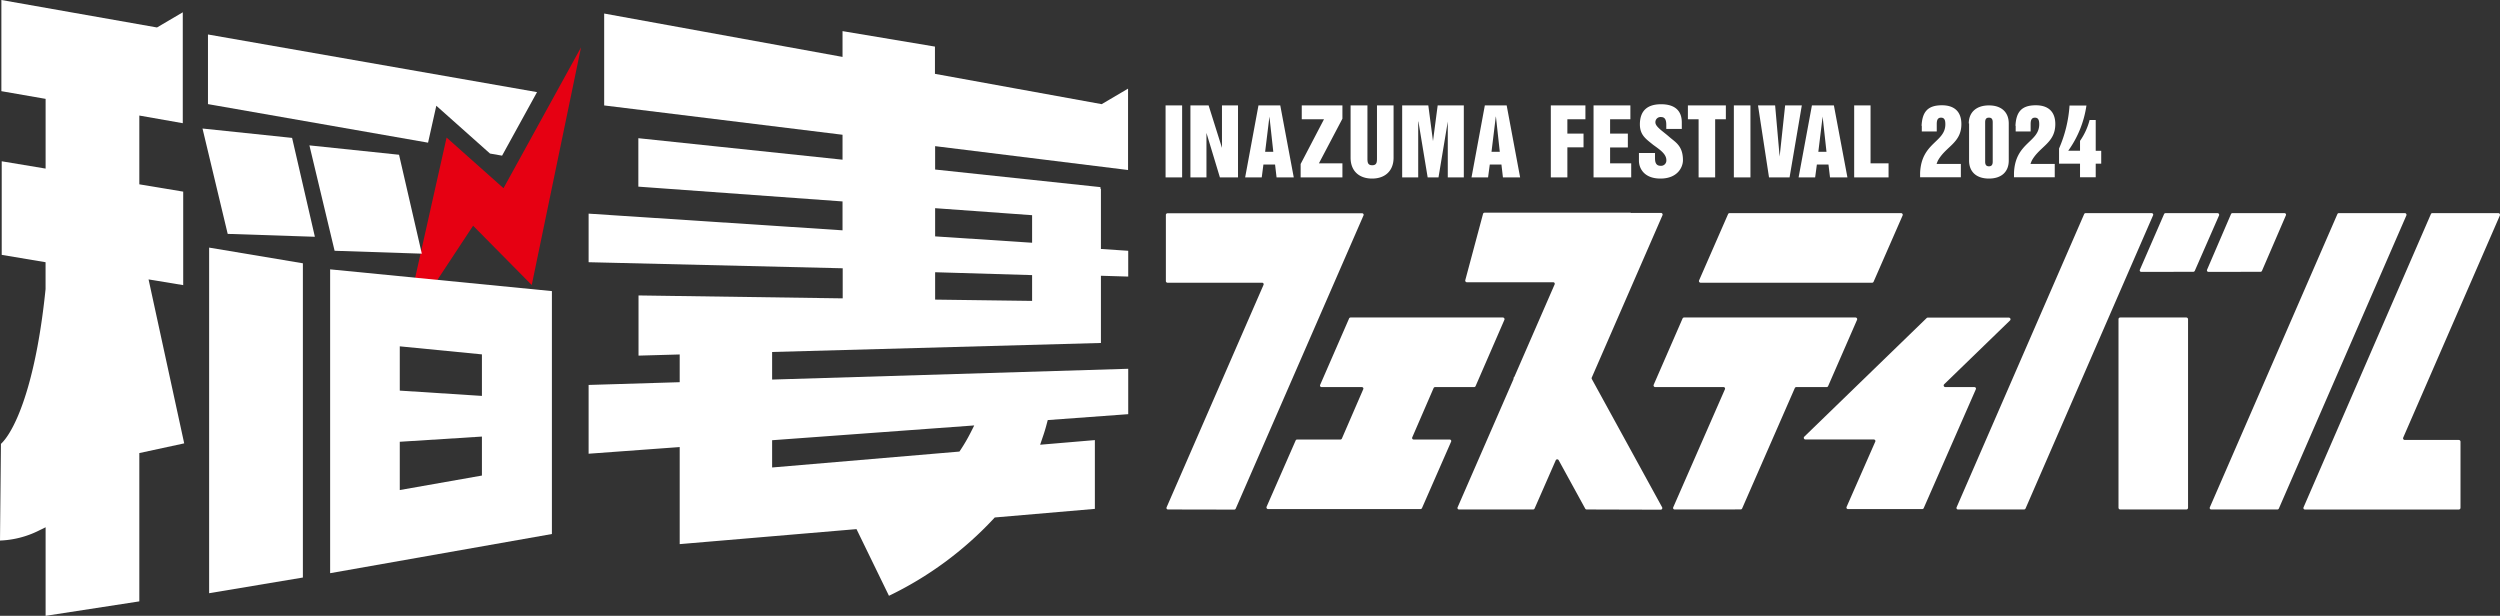
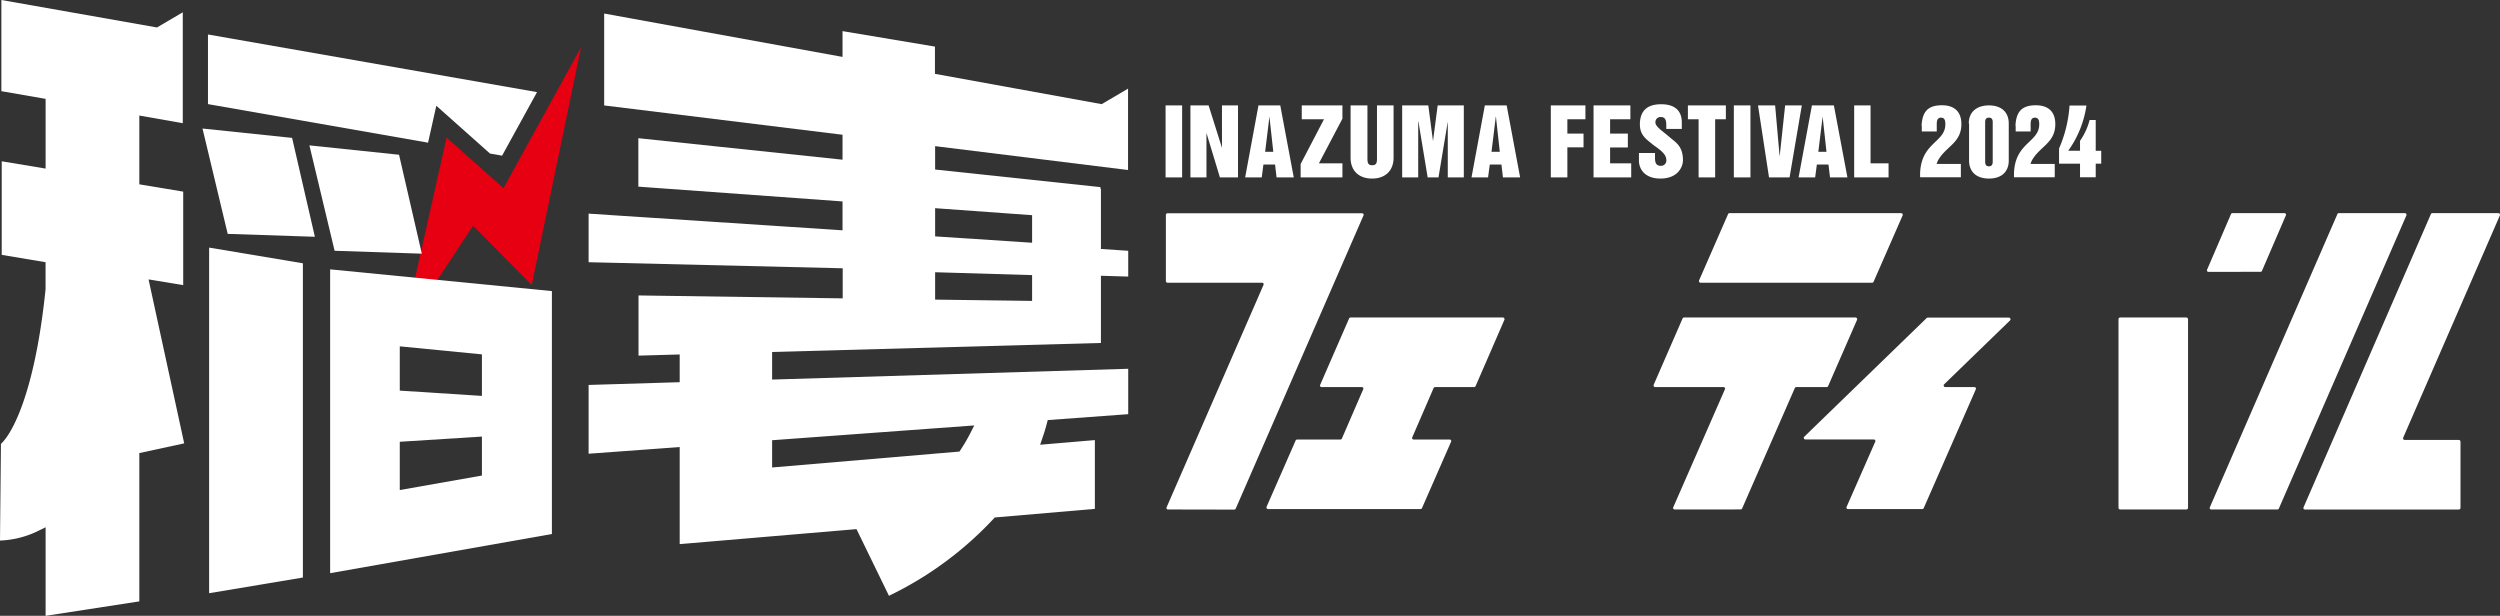
<svg xmlns="http://www.w3.org/2000/svg" viewBox="0 0 581.58 143.26">
  <rect x="0" y="0" width="581.58" height="143.26" fill="#333333" stroke="none" />
  <defs>
    <style>.cls-1{fill:#fff;}.cls-2{fill:#e60012;}</style>
  </defs>
  <g id="レイヤー_2" data-name="レイヤー 2">
    <g id="レイヤー_1-2" data-name="レイヤー 1">
      <path class="cls-1" d="M295,118.43a.39.39,0,0,1-.35-.54l6.76-15.42a.37.37,0,0,1,.35-.22h10.06a.39.39,0,0,0,.35-.24l4.95-11.43a.36.36,0,0,0,0-.36.37.37,0,0,0-.32-.17h-9.36a.4.4,0,0,1-.32-.18.38.38,0,0,1,0-.36l6.72-15.42a.39.39,0,0,1,.36-.23h35.42a.39.39,0,0,1,.35.54l-6.7,15.42a.39.39,0,0,1-.36.23h-9.05a.39.39,0,0,0-.36.23l-4.95,11.43a.36.36,0,0,0,0,.36.38.38,0,0,0,.32.18h8.37a.37.37,0,0,1,.32.17.38.38,0,0,1,0,.36l-6.76,15.42a.4.4,0,0,1-.36.23Z" />
      <rect class="cls-1" x="492.83" y="73.86" width="16.18" height="44.66" rx="0.38" />
-       <path class="cls-1" d="M498.14,63.25a.37.37,0,0,1-.32-.17.38.38,0,0,1,0-.37l5.61-12.9a.38.38,0,0,1,.35-.23h12.09a.39.39,0,0,1,.35.54L510.58,63a.39.39,0,0,1-.36.23Z" />
      <path class="cls-1" d="M513.78,63.25a.39.39,0,0,1-.33-.17.4.4,0,0,1,0-.37L519,49.81a.37.37,0,0,1,.35-.23h12.08a.41.41,0,0,1,.33.18.38.38,0,0,1,0,.36L526.21,63a.37.37,0,0,1-.35.23Z" />
      <path class="cls-1" d="M271.72,118.52a.37.37,0,0,1-.32-.17.39.39,0,0,1,0-.36l22.52-51.68a.38.38,0,0,0,0-.37.37.37,0,0,0-.32-.17h-22a.38.38,0,0,1-.38-.39V50a.39.39,0,0,1,.38-.39h45.26a.38.38,0,0,1,.32.18.36.36,0,0,1,0,.36l-29.71,68.17a.38.38,0,0,1-.35.23Z" />
      <path class="cls-1" d="M395.61,65.77a.39.39,0,0,1-.35-.54L402,49.82a.38.38,0,0,1,.35-.24h39.91a.39.39,0,0,1,.35.54l-6.75,15.42a.38.38,0,0,1-.35.23Z" />
      <path class="cls-1" d="M389.58,118.52a.37.37,0,0,1-.32-.17.36.36,0,0,1,0-.36l12-27.4a.4.4,0,0,0,0-.37.37.37,0,0,0-.32-.17H385.05a.39.39,0,0,1-.35-.54l6.72-15.42a.4.4,0,0,1,.36-.23h39.88a.39.39,0,0,1,.35.54l-6.73,15.42a.38.38,0,0,1-.35.23h-7.05a.38.38,0,0,0-.35.23l-12.25,28a.39.39,0,0,1-.36.23Z" />
-       <path class="cls-1" d="M369.11,118.52a.38.38,0,0,1-.34-.2l-6.17-11.26a.38.38,0,0,0-.34-.2.36.36,0,0,0-.35.23L357,118.29a.38.38,0,0,1-.35.23H339.42a.37.37,0,0,1-.32-.17.36.36,0,0,1,0-.36l13-29.82a.29.29,0,0,0,0-.16.36.36,0,0,1,.12-.27l.09-.13,9.33-21.41a.4.4,0,0,0,0-.37.37.37,0,0,0-.32-.17H341.24a.38.38,0,0,1-.3-.15.4.4,0,0,1-.07-.33L345,49.76a.38.38,0,0,1,.37-.28h33.85a.35.35,0,0,1,.2.05.35.35,0,0,0,.2,0h6.78a.39.39,0,0,1,.35.54L370.3,87.82a.41.41,0,0,0,0,.34L386.66,118a.39.39,0,0,1,0,.38.39.39,0,0,1-.33.19Z" />
-       <path class="cls-1" d="M455.5,118.52a.37.37,0,0,1-.32-.17.39.39,0,0,1,0-.36l29.66-68.18a.38.38,0,0,1,.35-.23h15.35a.38.38,0,0,1,.32.18.36.36,0,0,1,0,.36l-29.65,68.17a.4.4,0,0,1-.36.23Z" />
      <path class="cls-1" d="M514.41,118.52a.37.37,0,0,1-.32-.17.39.39,0,0,1,0-.36l29.66-68.18a.37.37,0,0,1,.35-.23h15.35a.39.39,0,0,1,.35.54l-29.66,68.17a.38.38,0,0,1-.35.23Z" />
      <path class="cls-1" d="M550.21,118.53h-14a.37.37,0,0,1-.32-.17.38.38,0,0,1,0-.36L565.5,49.81a.37.37,0,0,1,.35-.23H581.2a.39.39,0,0,1,.35.54l-22.49,51.69a.39.39,0,0,0,.35.54H572a.39.39,0,0,1,.39.38v15.42a.39.39,0,0,1-.39.38Z" />
      <path class="cls-1" d="M429.91,118.43a.4.4,0,0,1-.32-.17.4.4,0,0,1,0-.37l6.64-15.11a.34.34,0,0,0,0-.36.38.38,0,0,0-.32-.18H420a.38.38,0,0,1-.35-.24.37.37,0,0,1,.09-.42L448.19,74a.39.39,0,0,1,.27-.11h18.86a.4.4,0,0,1,.36.24.38.38,0,0,1-.09.42L452.28,89.39a.38.38,0,0,0-.09.42.4.4,0,0,0,.36.24h6.76a.4.4,0,0,1,.32.17.4.4,0,0,1,0,.37L447.52,118.2a.38.38,0,0,1-.35.23Z" />
      <path class="cls-1" d="M199.25,123.09l-41.13,3.49V104l-21.19,1.55v-16l21.19-.64V82.46l-9.58.27v-14l47.5.68v-7L136.93,61V49.7L196,53.58V46.86l-47.5-3.44V32.15l47.5,5v-5.8l-55.45-6.82V3.15L196,13.24v-6l21.5,3.6v6.34l38.79,7.05,6.13-3.61V39.55L217.54,34v5.44L256,43.53v.39h.11v14l6.35.42v6l-6.35-.19V79.79h-.22l-76.27,2.09v6.42l82.84-2.51V96.35l-18.72,1.37-.21.79c-.28,1.09-.61,2.19-1,3.29l-.56,1.66,12.73-1.08v16l-23.29,2-.3.33a81.7,81.7,0,0,1-24.31,17.89Zm-19.63-20.68v6.34l43.57-3.7.31-.46a39.42,39.42,0,0,0,2.23-3.82l.91-1.8ZM217.54,69.7,240.1,70v-6l-22.56-.67Zm0-14.71,22.56,1.48V50.06l-22.56-1.63Z" />
      <polygon class="cls-1" points="48.65 57.6 70.46 61.25 70.46 134.35 48.65 138 48.65 57.6" />
      <polygon class="cls-2" points="103.89 32 117.13 43.78 135.16 11.03 123.7 66.31 110.06 52.51 93.75 77.25 103.89 32" />
      <path class="cls-1" d="M76.8,62.66l51.59,5.06v56.51L76.8,133.34ZM93,102.77V114l19.11-3.37v-9.07Zm0-11.9,19.11,1.23V82.44L93,80.57Z" />
      <polygon class="cls-1" points="67.95 32.08 73.25 55.08 52.97 54.41 47.11 29.9 67.95 32.08" />
      <polygon class="cls-1" points="92.83 36 98.13 59.01 77.84 58.34 71.98 33.82 92.83 36" />
      <path class="cls-1" d="M10.61,122.66l-1.67.82A22,22,0,0,1,0,125.75l.22-22.49c2.17-2,5.84-8.45,8.5-22.67.77-4.12,1.4-8.61,1.88-13.34V61L.4,59.29V37.52l10.21,1.7V23L.32,21.21V0l36.2,6.39,6-3.53v25.8L32.41,26.88v16l10.21,1.7V66.33L34.56,65l8.29,38.14L32.41,105.4v34.5l-21.8,3.36Z" />
      <polygon class="cls-1" points="113.99 35.72 101.5 24.6 99.58 33.19 48.38 24.22 48.38 8.02 124.93 21.43 116.8 36.21 113.99 35.72" />
      <path class="cls-1" d="M271.14,24.52H275V41.27h-3.85V24.52Zm5.79,0V41.27h3.73V30.92h0l3.13,10.35H288V24.52h-3.73V34.4h0l-3.11-9.88Zm15.83,0-3.1,16.75h3.86l.39-3h2.71l.35,3h4l-3.14-16.75Zm1.55,10.8,1-8.2h0l.9,8.2Zm8.52-10.8v3.23H308l-5.43,10.4v3.12h9.72V38h-5.47l5.47-10.39V24.52Zm11.36,0V36.7c0,3,1.91,4.84,5,4.84s5-1.86,5-4.84V24.52h-3.86V36.74c0,.9,0,1.7-1.11,1.7s-1.11-.8-1.11-1.7V24.52Zm12,0V41.27h3.73v-13h.05l2.15,13h2.52l2.16-13h0v13h3.73V24.52h-6.08l-1.09,8.3h0l-1.09-8.3Zm19.23,0-3.1,16.75h3.85l.4-3h2.71l.35,3h4L350.5,24.52Zm1.55,10.8,1-8.2H348l.9,8.2Zm13.8-10.8V41.27h3.85v-7h3.76V31.08h-3.76V27.75h4.2V24.52Zm9.94,0V41.27h8.76V38h-4.91V34.31h4.13V31.08h-4.13V27.75h4.72V24.52ZM385,35.59h-3.73v1.8c0,1.74,1.18,4.15,5,4.15,4,0,5.24-2.66,5.24-4.27,0-3.38-1.78-4.19-3.21-5.45s-3.2-2.33-3.2-3.34a1.19,1.19,0,0,1,1.32-1.25c1.09,0,1.21,1,1.21,1.84V30h3.61V28.46c0-2.57-1.47-4.21-4.82-4.21-3.08,0-4.93,1.4-4.93,4.7,0,2.55,1.55,3.47,3.1,4.75,1.53,1.11,3.06,2.1,3.06,3.57a1.23,1.23,0,0,1-1.34,1.3c-1.09,0-1.3-.84-1.3-1.74V35.59Zm7.66-11.07v3.23h2.49V41.27H399V27.75h2.49V24.52Zm10.69,0V41.27h3.86V24.52Zm5.62,0,2.56,16.75h4.78l2.85-16.75h-3.88L414,36.43h0l-1.05-11.91Zm12.54,0-3.1,16.75h3.85l.4-3h2.7l.36,3h4.05l-3.15-16.75ZM423,35.32l1-8.2H424l.9,8.2Zm8.34-10.8V41.27h8V38h-4.19V24.52Zm15.73,4.76v1.3h3.48V28.93c0-.78.1-1.56,1-1.56s1,.78,1,1.56c0,4.19-5.59,4.19-5.87,11.31v1h9.48v-3.1h-5.64a2.09,2.09,0,0,1,.17-.46,2.15,2.15,0,0,1,.21-.46c1.84-3.19,5.38-4,5.38-8.35,0-2.93-1.67-4.38-4.52-4.38-3.32,0-4.57,1.53-4.74,4.76Zm11-.56v8.63c0,2.56,1.64,4.19,4.62,4.19s4.61-1.63,4.61-4.19V28.72c0-2.56-1.64-4.2-4.61-4.2S458,26.16,458,28.72Zm3.74,8.9V28.44c0-.88.39-1.07.88-1.07s.88.19.88,1.07v9.18c0,.88-.42,1.07-.88,1.07s-.88-.19-.88-1.07Zm7.1-8.34v1.3h3.48V28.93c0-.78.11-1.56,1-1.56s1,.78,1,1.56c0,4.19-5.6,4.19-5.87,11.31v1H478v-3.1h-5.64a4.05,4.05,0,0,1,.17-.46,2.78,2.78,0,0,1,.21-.46c1.85-3.19,5.39-4,5.39-8.35,0-2.93-1.68-4.38-4.53-4.38-3.31,0-4.57,1.53-4.74,4.76ZM479,34.57v3.51h4.88v3.16h3.65V38.08h1.28v-3h-1.28V27.91h-1.42a15,15,0,0,1-2.23,4.86v2.29h-2.74a23.8,23.8,0,0,0,4.23-10.51h-3.93a29.93,29.93,0,0,1-2.44,10Z" />
    </g>
  </g>
</svg>